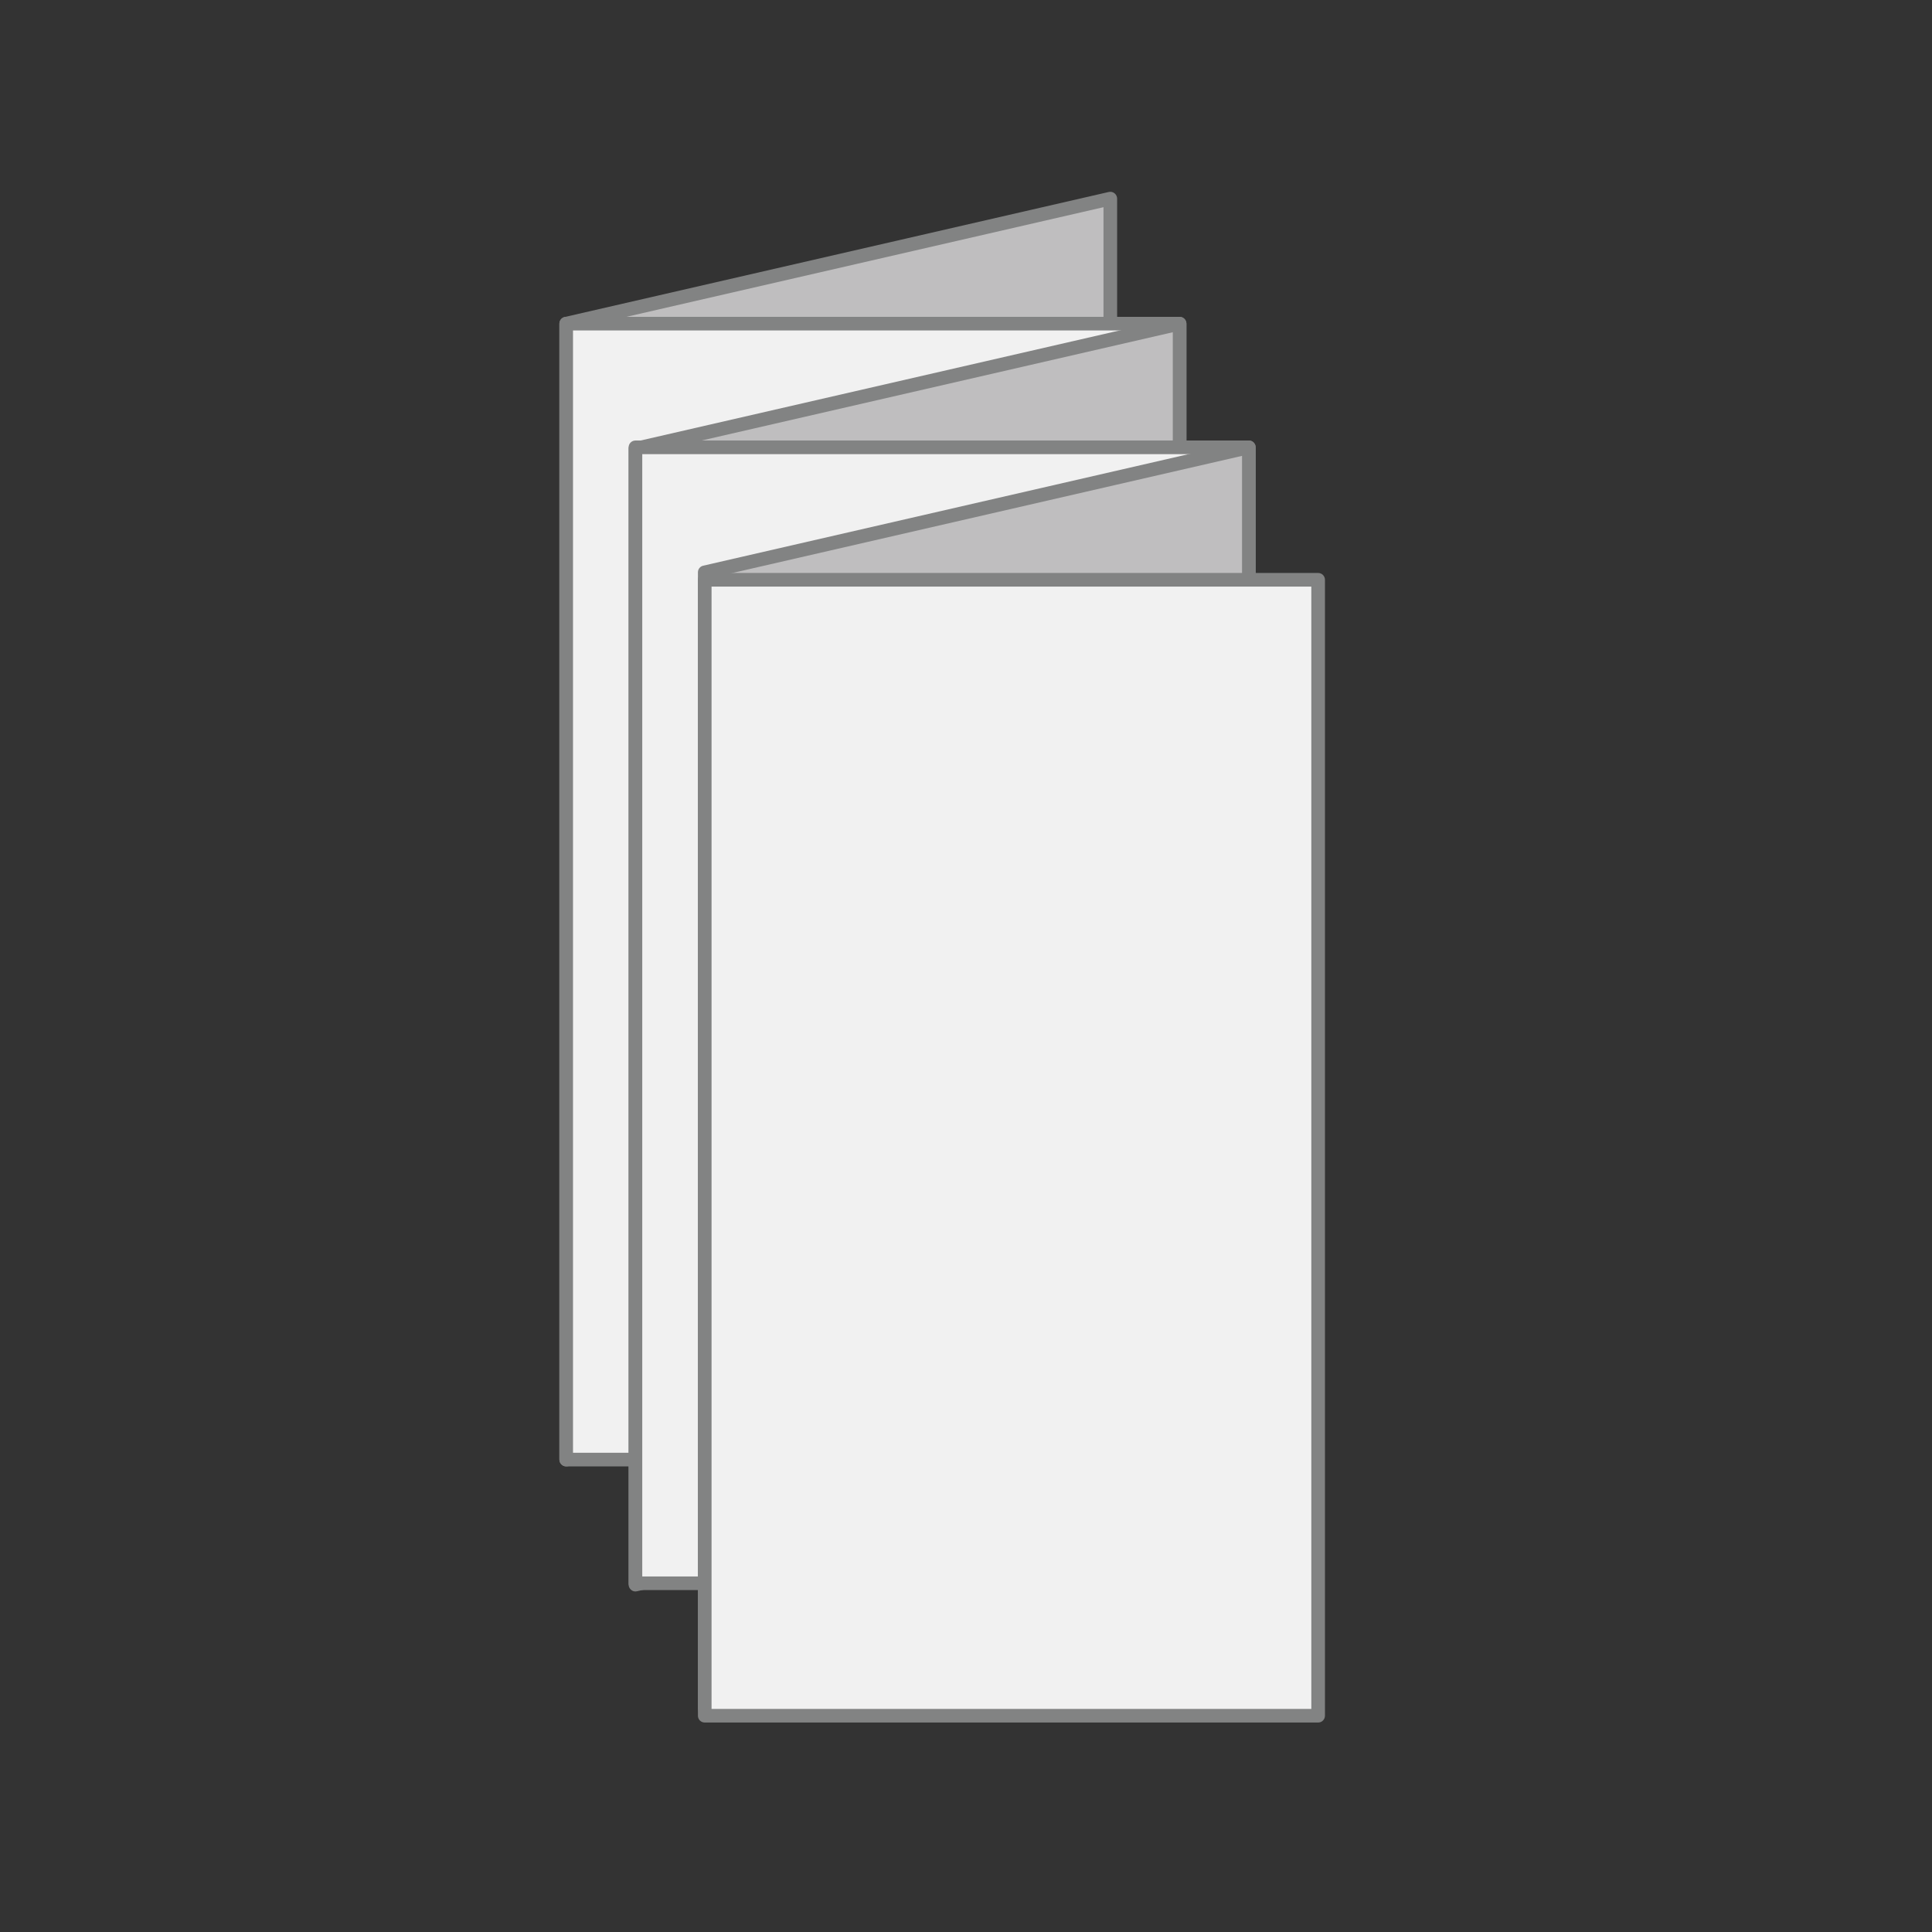
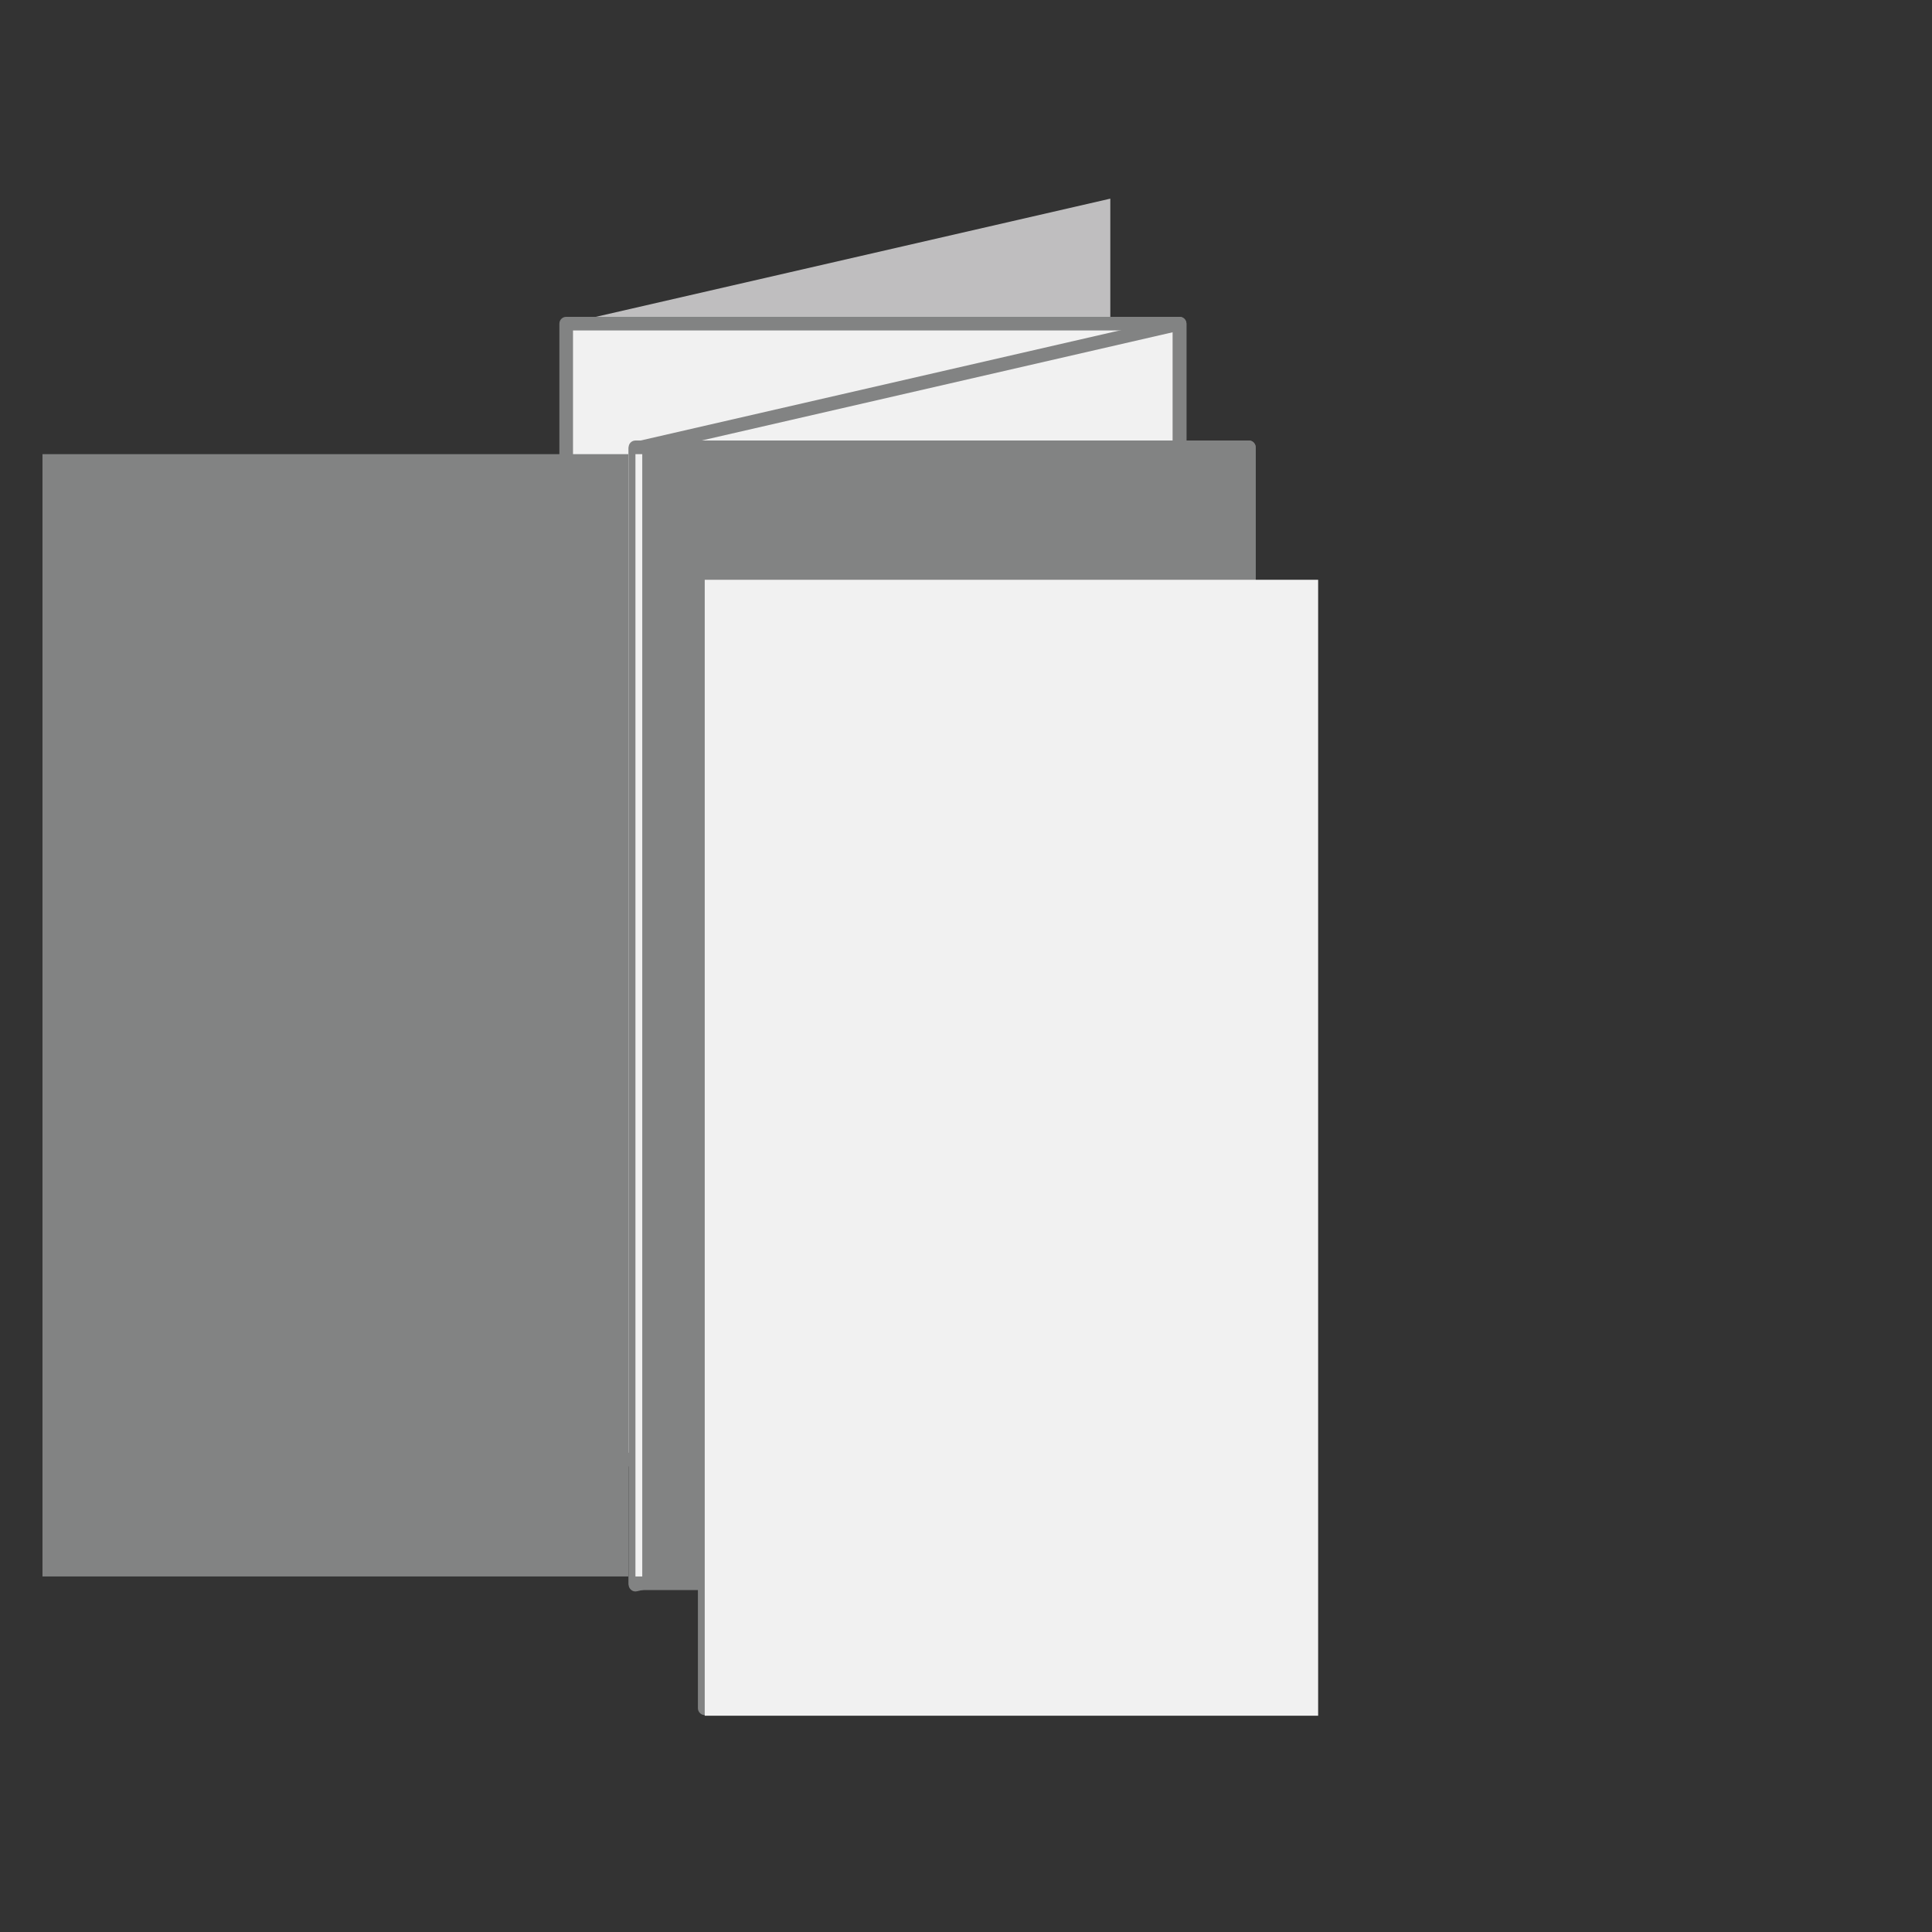
<svg xmlns="http://www.w3.org/2000/svg" version="1.1" id="Calque_1" x="0px" y="0px" viewBox="0 0 425.2 425.2" style="enable-background:new 0 0 425.2 425.2;" xml:space="preserve">
  <rect x="0" y="0" width="425.2" height="425.2" fill="#333333" stroke="none" />
  <style type="text/css">
	.st0{fill:#BFBEBF;}
	.st1{fill:#828383;}
	.st2{fill:#F1F1F1;}
	.st3{fill:#FFFFFF;}
	.st4{opacity:0.8;}
</style>
  <g>
    <polygon class="st0" points="244.36,293.72 124.61,321.23 124.61,71.23 244.36,43.72  " />
-     <path class="st1" d="M124.61,322.73c-0.34,0-0.67-0.11-0.93-0.33c-0.36-0.29-0.57-0.72-0.57-1.17v-250c0-0.7,0.48-1.31,1.16-1.46   l119.75-27.52c0.45-0.1,0.91,0,1.27,0.29c0.36,0.29,0.57,0.72,0.57,1.17v250c0,0.7-0.48,1.31-1.16,1.46L124.94,322.7   C124.83,322.72,124.72,322.73,124.61,322.73z M126.11,72.43v246.92l116.75-26.83V45.6L126.11,72.43z M244.36,293.72L244.36,293.72   L244.36,293.72z" />
  </g>
  <g>
    <rect x="124.61" y="71.23" class="st2" width="135" height="250" />
    <path class="st1" d="M259.61,322.73h-135c-0.83,0-1.5-0.67-1.5-1.5v-250c0-0.83,0.67-1.5,1.5-1.5h135c0.83,0,1.5,0.67,1.5,1.5v250   C261.11,322.06,260.44,322.73,259.61,322.73z M126.11,319.73h132v-247h-132V319.73z" />
  </g>
  <g>
-     <polygon class="st0" points="259.61,321.23 139.85,348.75 139.85,98.75 259.61,71.23  " />
    <path class="st1" d="M139.85,350.25c-0.34,0-0.67-0.11-0.93-0.33c-0.36-0.29-0.57-0.72-0.57-1.17v-250c0-0.7,0.48-1.31,1.16-1.46   l119.76-27.52c0.44-0.1,0.91,0,1.27,0.29c0.36,0.29,0.57,0.72,0.57,1.17v250c0,0.7-0.48,1.31-1.16,1.46l-119.76,27.52   C140.08,350.24,139.97,350.25,139.85,350.25z M141.35,99.95v246.92l116.76-26.83V73.12L141.35,99.95z M259.61,321.23L259.61,321.23   L259.61,321.23z" />
  </g>
  <g>
    <rect x="139.85" y="98.44" class="st2" width="135" height="250" />
-     <path class="st1" d="M274.85,349.95h-135c-0.83,0-1.5-0.67-1.5-1.5v-250c0-0.83,0.67-1.5,1.5-1.5h135c0.83,0,1.5,0.67,1.5,1.5v250   C276.35,349.27,275.68,349.95,274.85,349.95z M141.35,346.95h132v-247h-132V346.95z" />
+     <path class="st1" d="M274.85,349.95h-135c-0.83,0-1.5-0.67-1.5-1.5v-250c0-0.83,0.67-1.5,1.5-1.5h135c0.83,0,1.5,0.67,1.5,1.5v250   C276.35,349.27,275.68,349.95,274.85,349.95z M141.35,346.95v-247h-132V346.95z" />
  </g>
  <g>
-     <polygon class="st0" points="274.85,348.44 155.1,375.96 155.1,125.96 274.85,98.44  " />
    <path class="st1" d="M155.1,377.46c-0.34,0-0.67-0.11-0.93-0.33c-0.36-0.29-0.57-0.72-0.57-1.17v-250c0-0.7,0.48-1.31,1.16-1.46   l119.75-27.52c0.44-0.1,0.91,0,1.27,0.29c0.36,0.29,0.57,0.72,0.57,1.17v250c0,0.7-0.48,1.31-1.16,1.46l-119.75,27.52   C155.32,377.45,155.21,377.46,155.1,377.46z M156.6,127.16v246.92l116.75-26.83V100.33L156.6,127.16z M274.85,348.45L274.85,348.45   L274.85,348.45z" />
  </g>
  <g>
    <rect x="155.1" y="127.6" class="st2" width="135" height="250" />
-     <path class="st1" d="M290.1,379.1h-135c-0.83,0-1.5-0.67-1.5-1.5v-250c0-0.83,0.67-1.5,1.5-1.5h135c0.83,0,1.5,0.67,1.5,1.5v250   C291.6,378.43,290.93,379.1,290.1,379.1z M156.6,376.1h132v-247h-132V376.1z" />
  </g>
</svg>